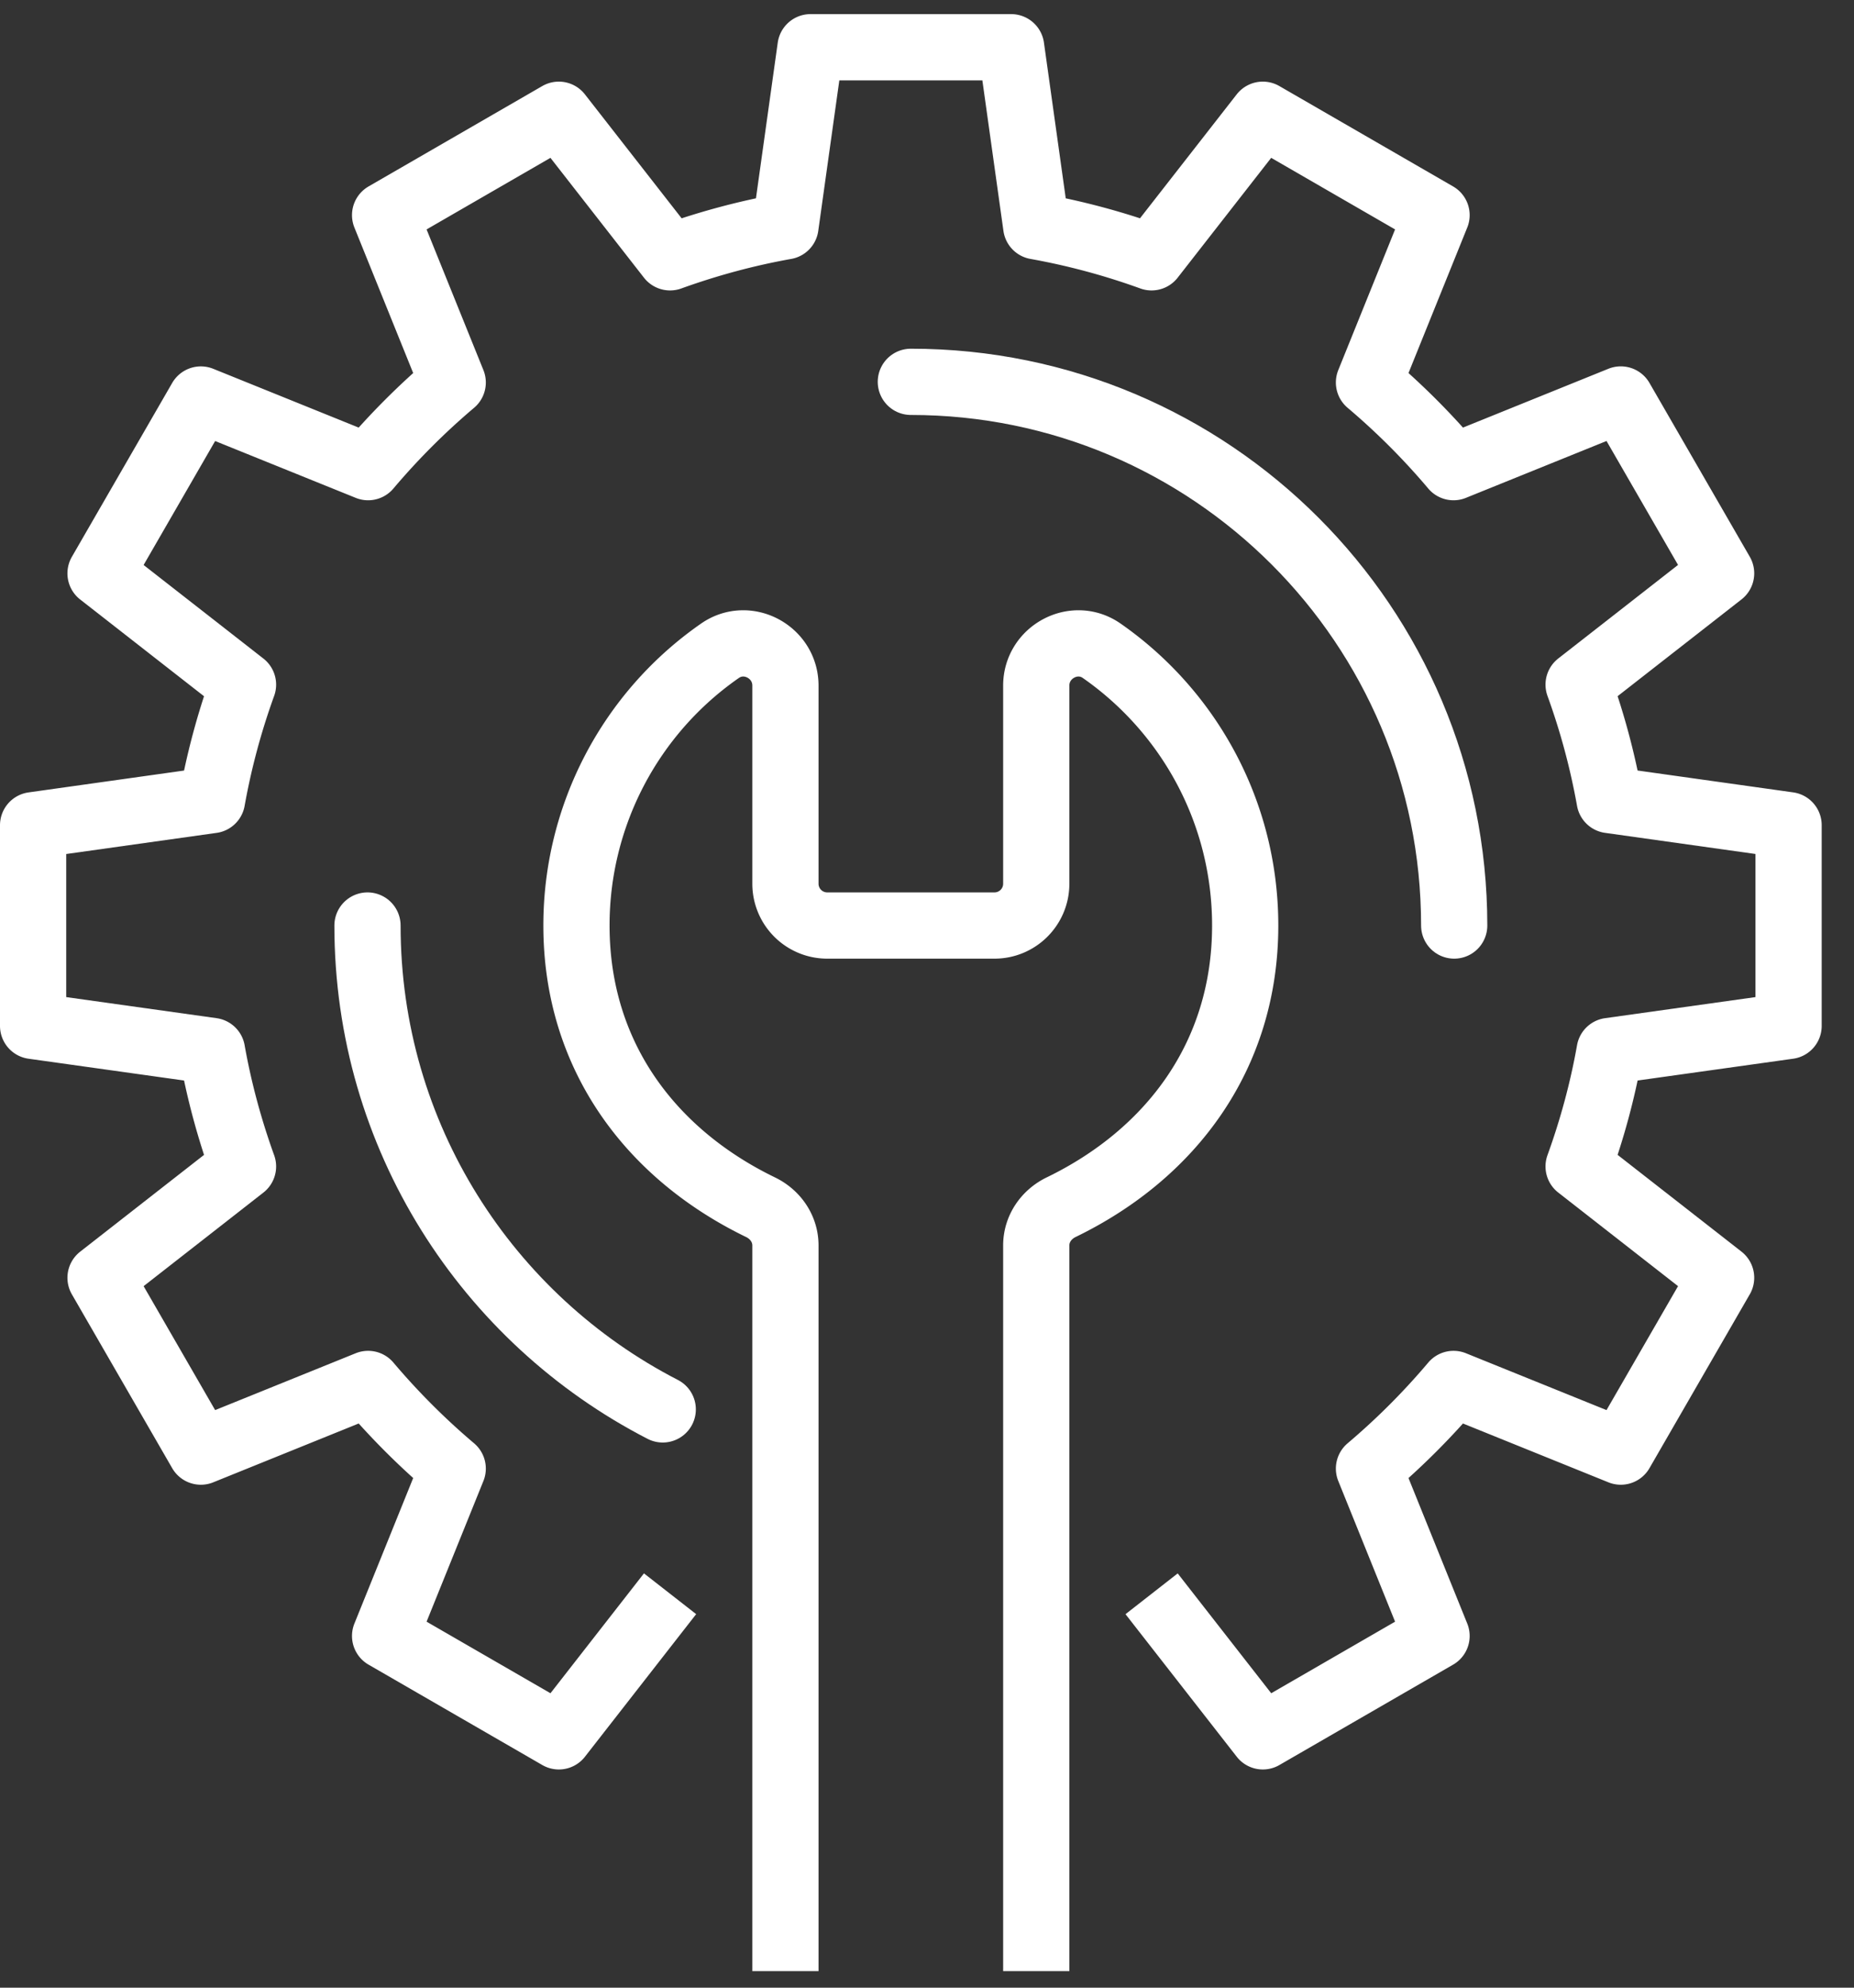
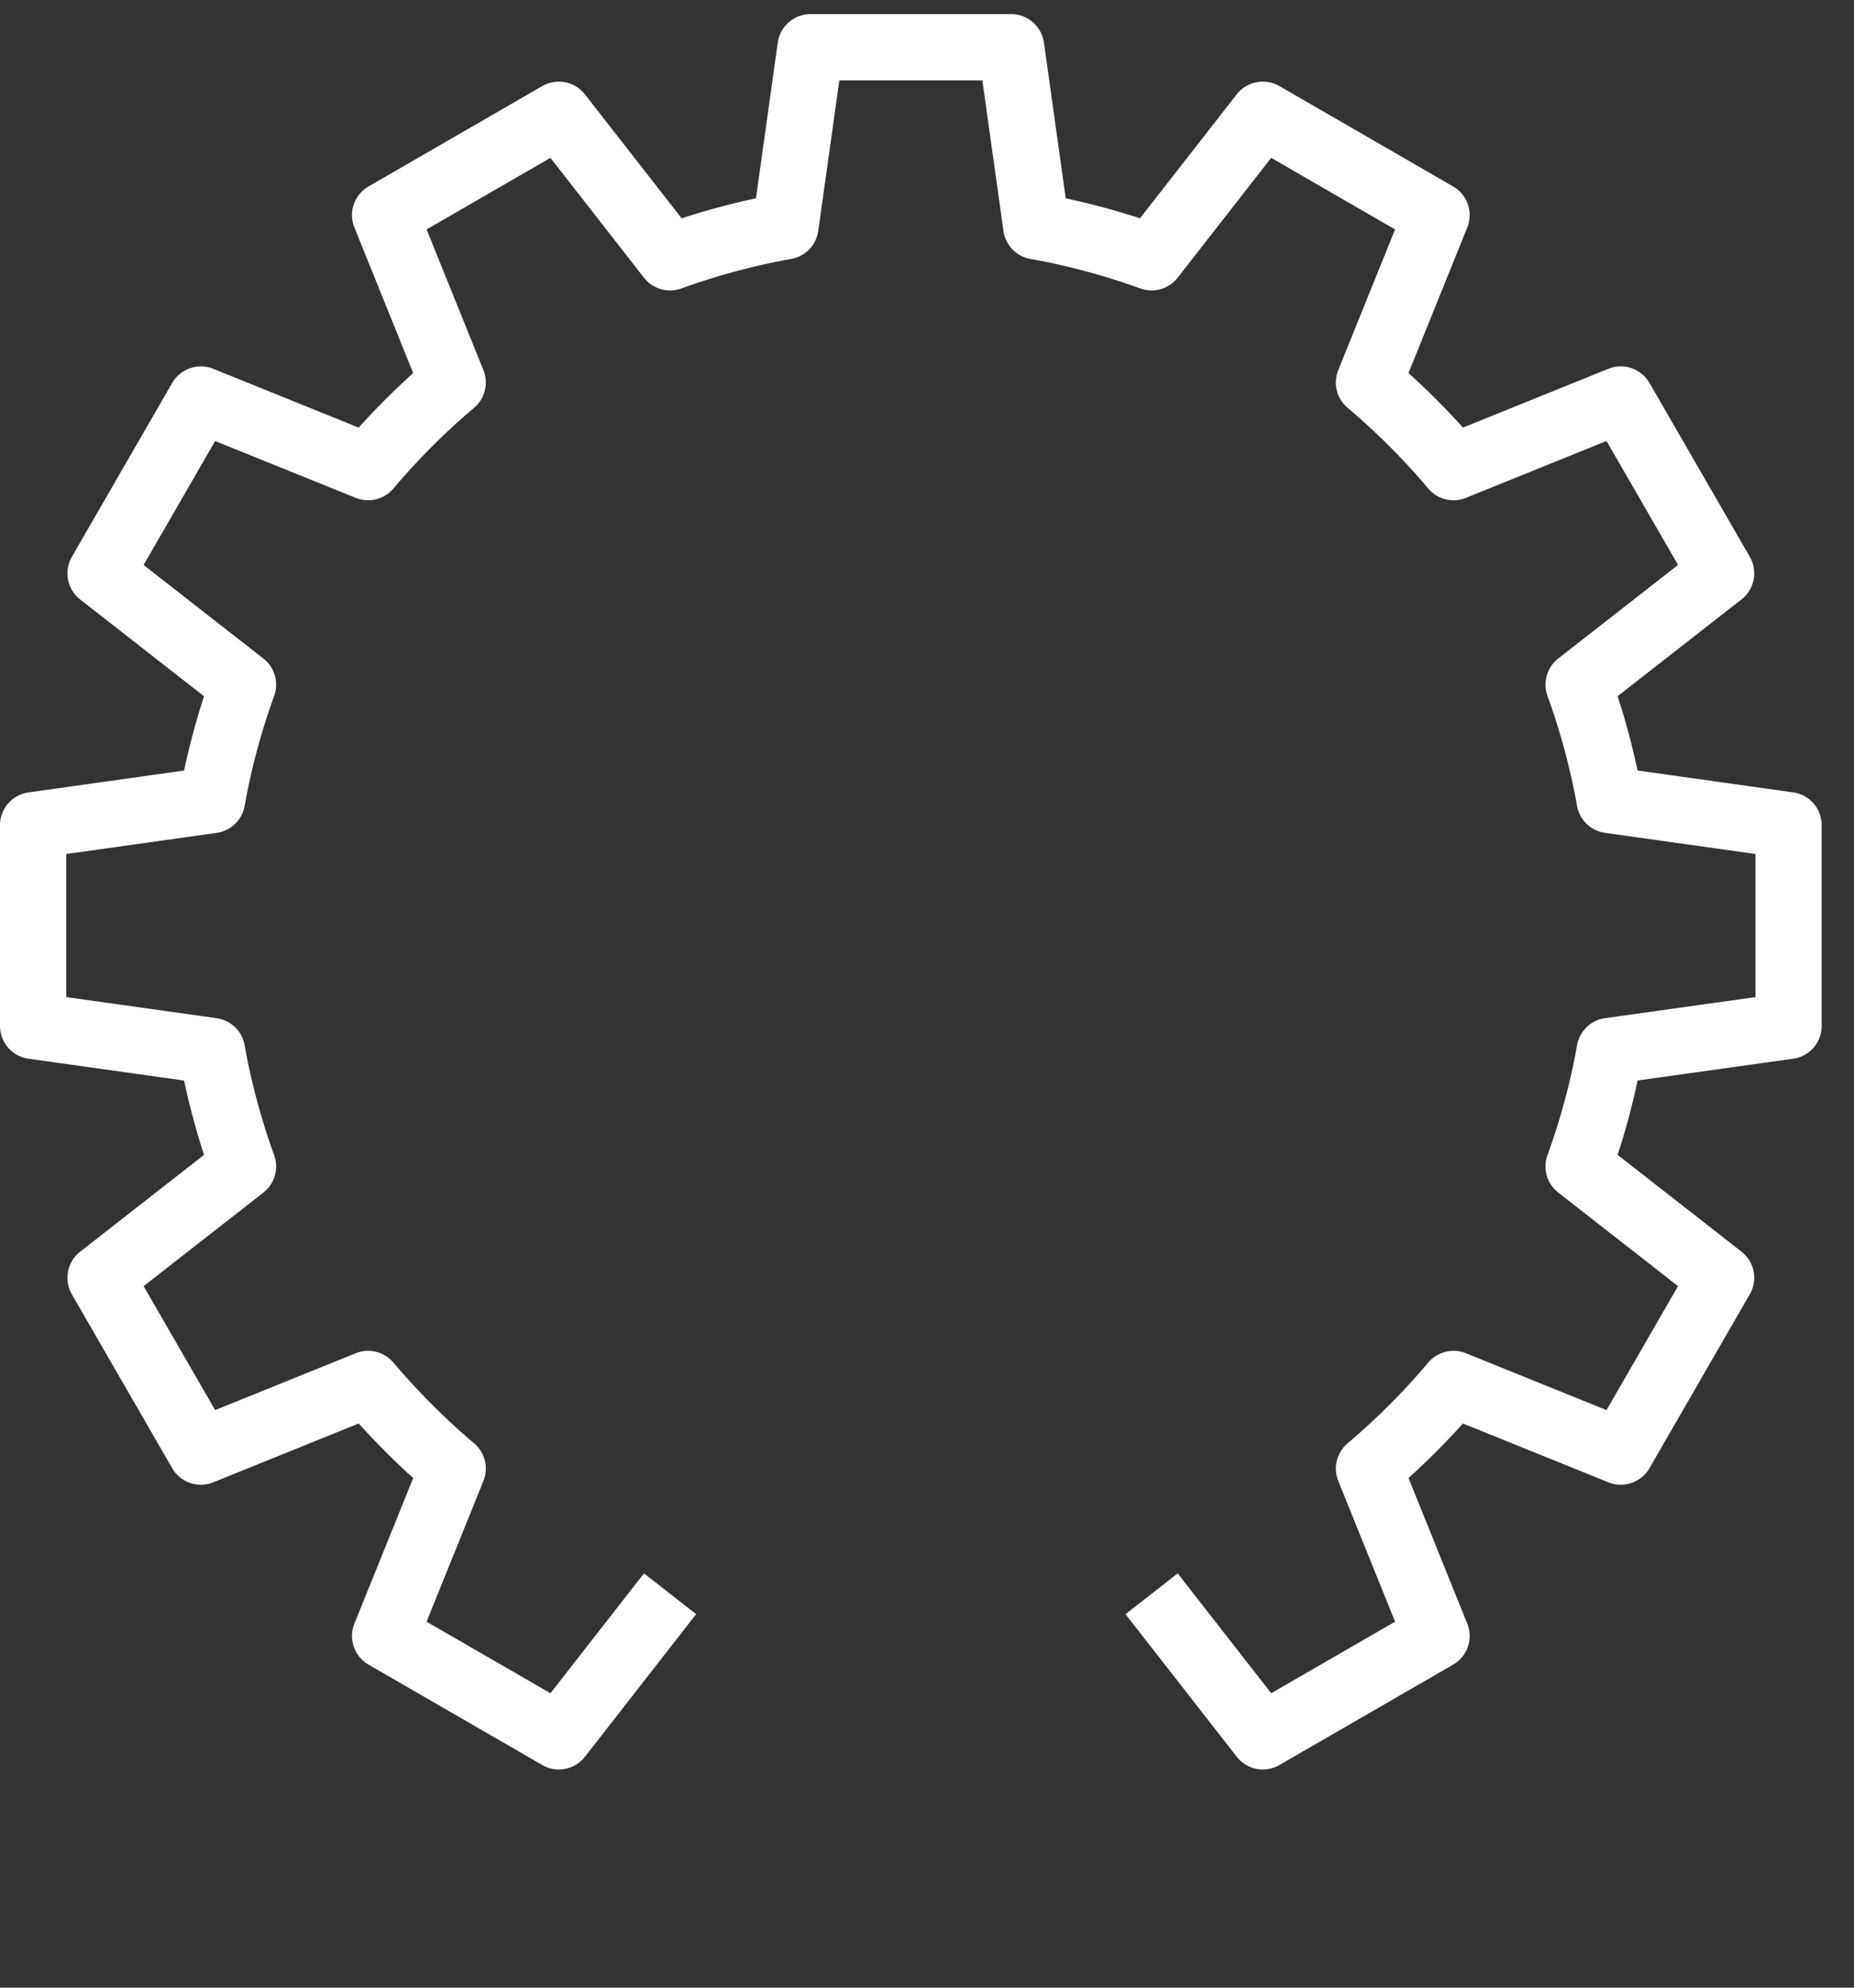
<svg xmlns="http://www.w3.org/2000/svg" width="56" height="60" viewBox="0 0 56 60">
  <rect x="0" y="0" width="56" height="60" fill="#333333" stroke="none" />
  <g fill="none" fill-rule="evenodd" stroke-linejoin="round" stroke-width="2">
    <path stroke="#fff" d="M34.784 48.11l3.36 4.303 5.247-3.03-2.041-5.052a21.602 21.602 0 0 0 2.554-2.555l5.052 2.042 3.03-5.248-4.304-3.36c.406-1.121.724-2.283.937-3.485l5.405-.757v-6.059l-5.405-.759a21.14 21.14 0 0 0-.937-3.484l4.304-3.36-3.03-5.247-5.052 2.042a21.602 21.602 0 0 0-2.554-2.555l2.041-5.052-5.248-3.03-3.36 4.303a21.266 21.266 0 0 0-3.484-.936l-.757-5.405h-6.06l-.757 5.405c-1.2.214-2.362.531-3.486.936l-3.36-4.303-5.247 3.03 2.042 5.052a21.709 21.709 0 0 0-2.555 2.555L6.067 12.06l-3.03 5.248 4.303 3.359a21.266 21.266 0 0 0-.936 3.484L1 24.91v6.058l5.404.757c.214 1.202.531 2.364.936 3.486l-4.303 3.36 3.03 5.247 5.052-2.042c.78.921 1.634 1.776 2.555 2.555l-2.042 5.052 5.248 3.03 3.359-4.304" />
-     <path stroke="#fff" stroke-linecap="round" d="M27.512 11.526c9.064 0 16.412 7.348 16.412 16.412M20.018 42.544C14.723 39.82 11.1 34.302 11.1 27.938" />
-     <path stroke="#fff" d="M31.3 59.5V37.595c0-.499.3-.934.749-1.153 3.3-1.598 5.562-4.557 5.562-8.504 0-3.435-1.714-6.47-4.335-8.294-.83-.578-1.976.04-1.976 1.052v5.98c0 .697-.565 1.262-1.263 1.262h-5.05a1.262 1.262 0 0 1-1.263-1.262v-5.98c0-1.013-1.146-1.63-1.977-1.052a10.087 10.087 0 0 0-4.335 8.294c0 3.947 2.262 6.906 5.562 8.504.45.219.75.654.75 1.153V59.5" />
  </g>
</svg>